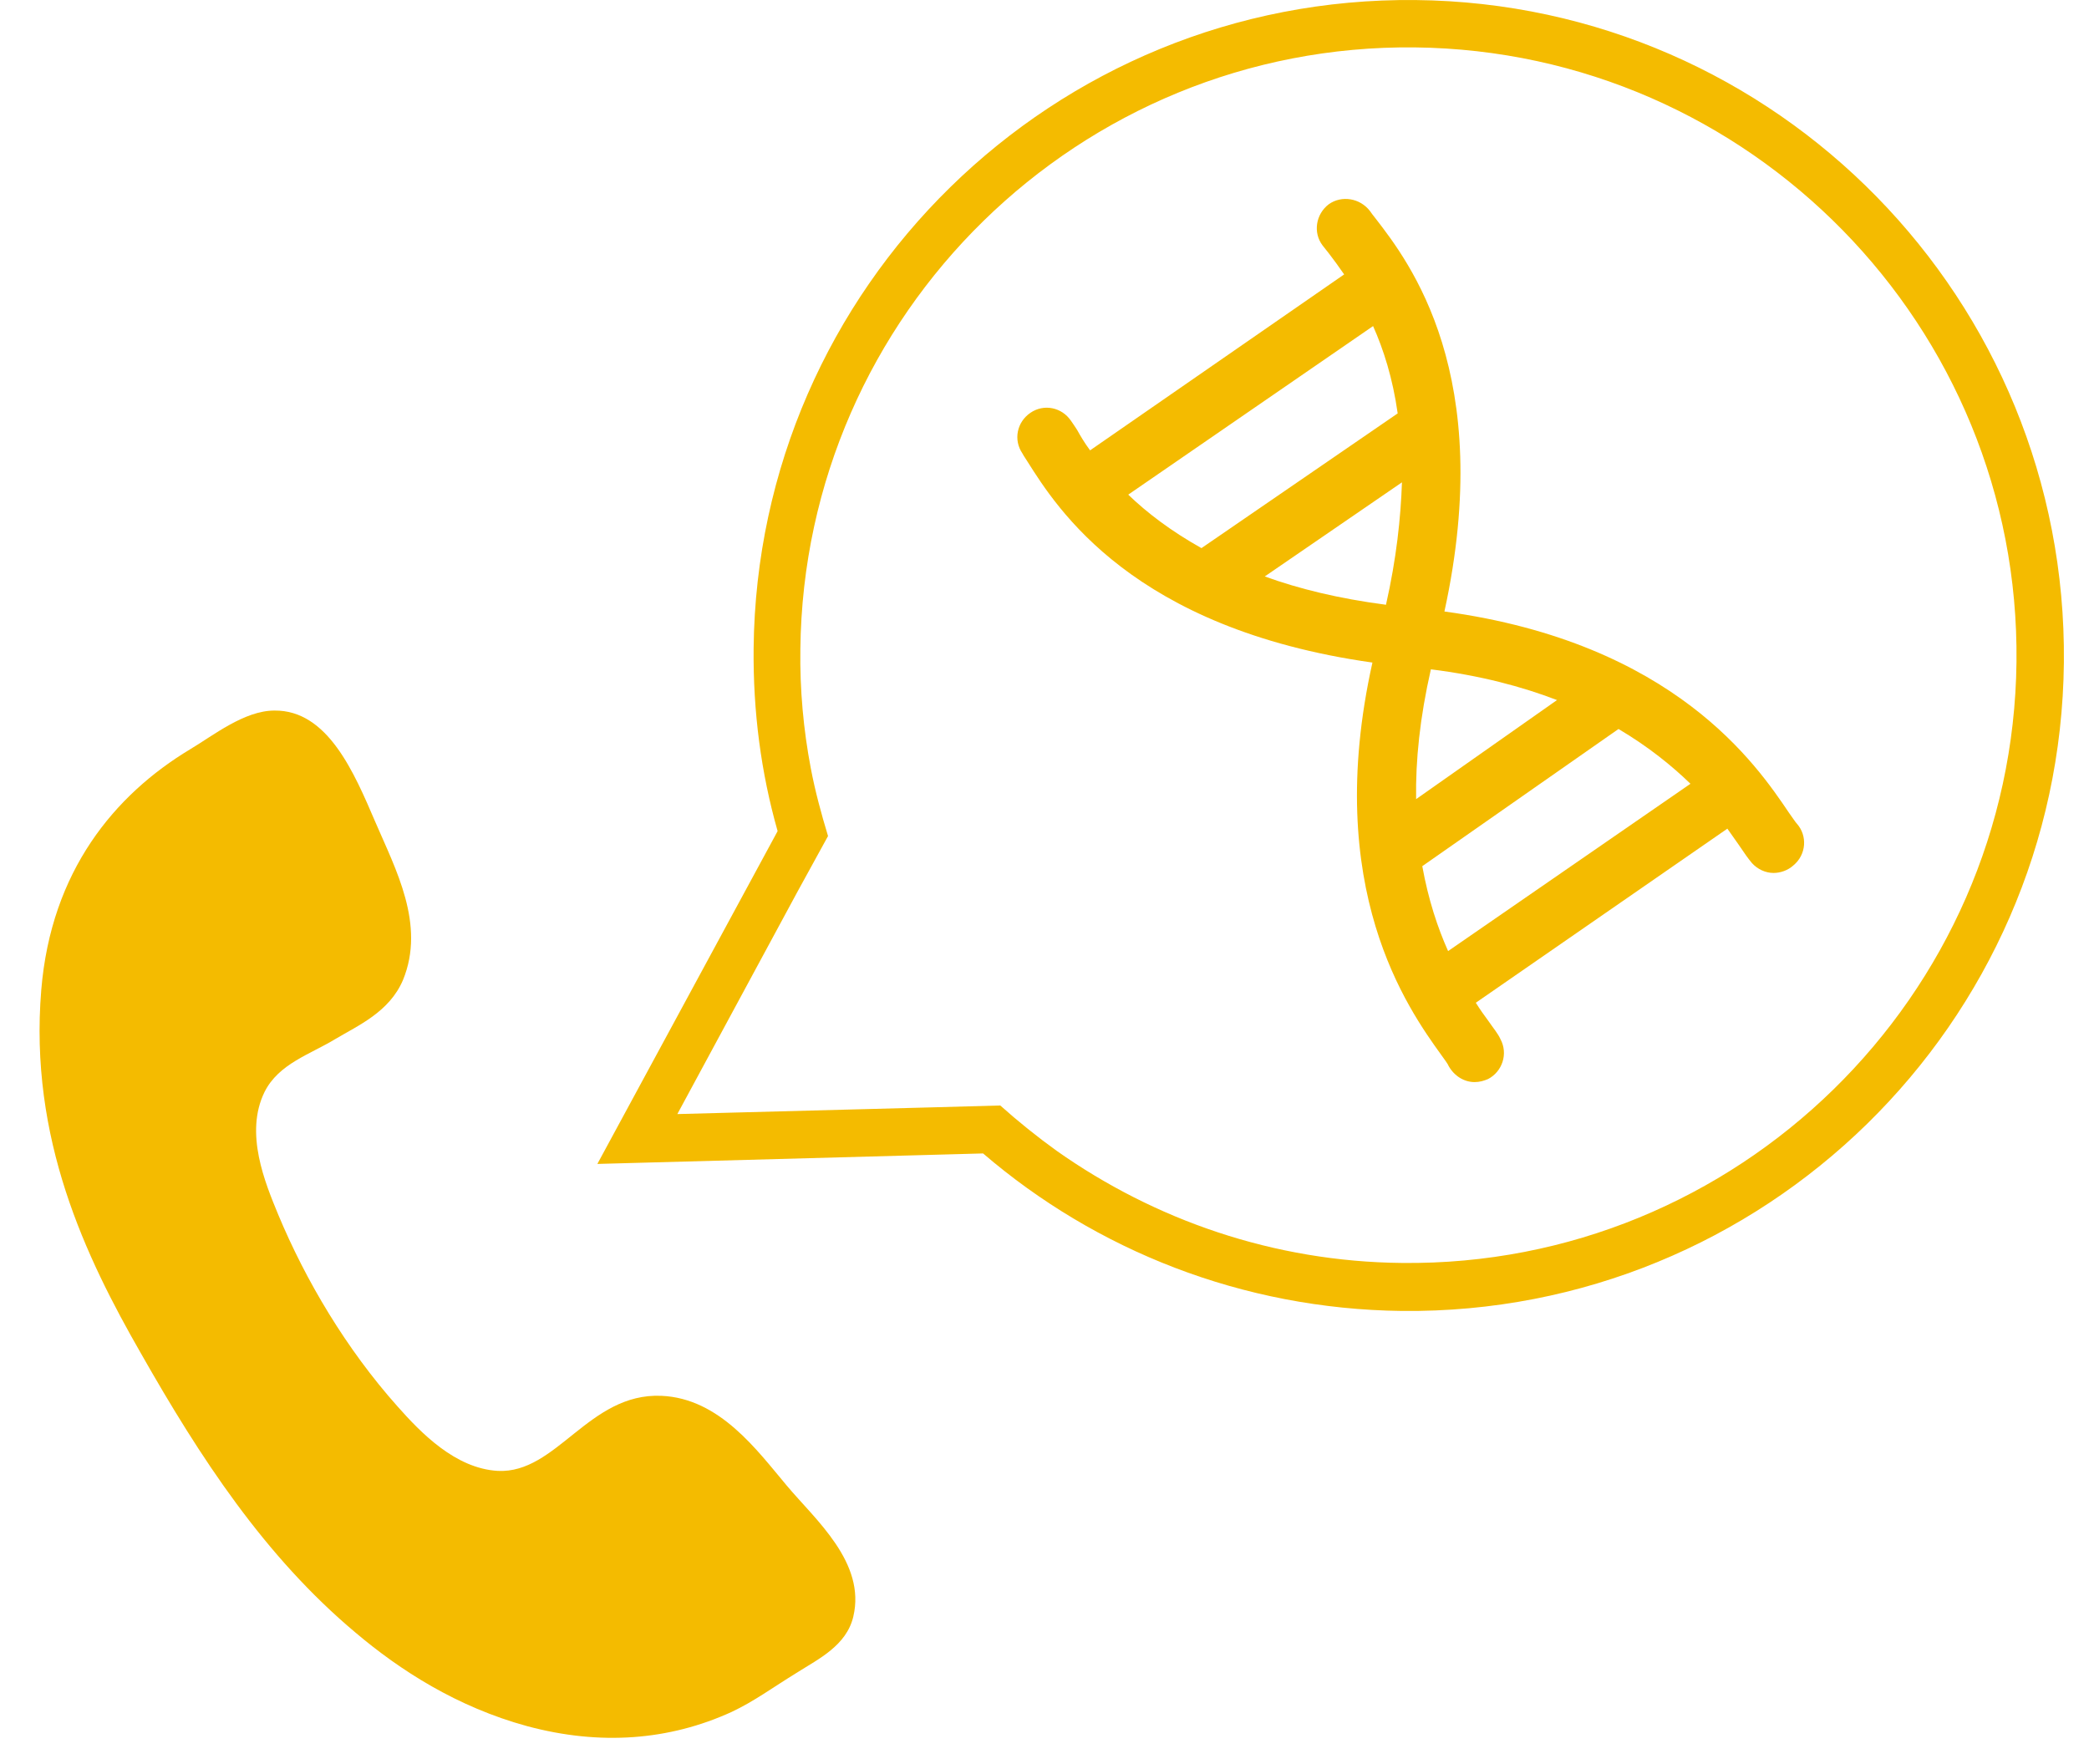
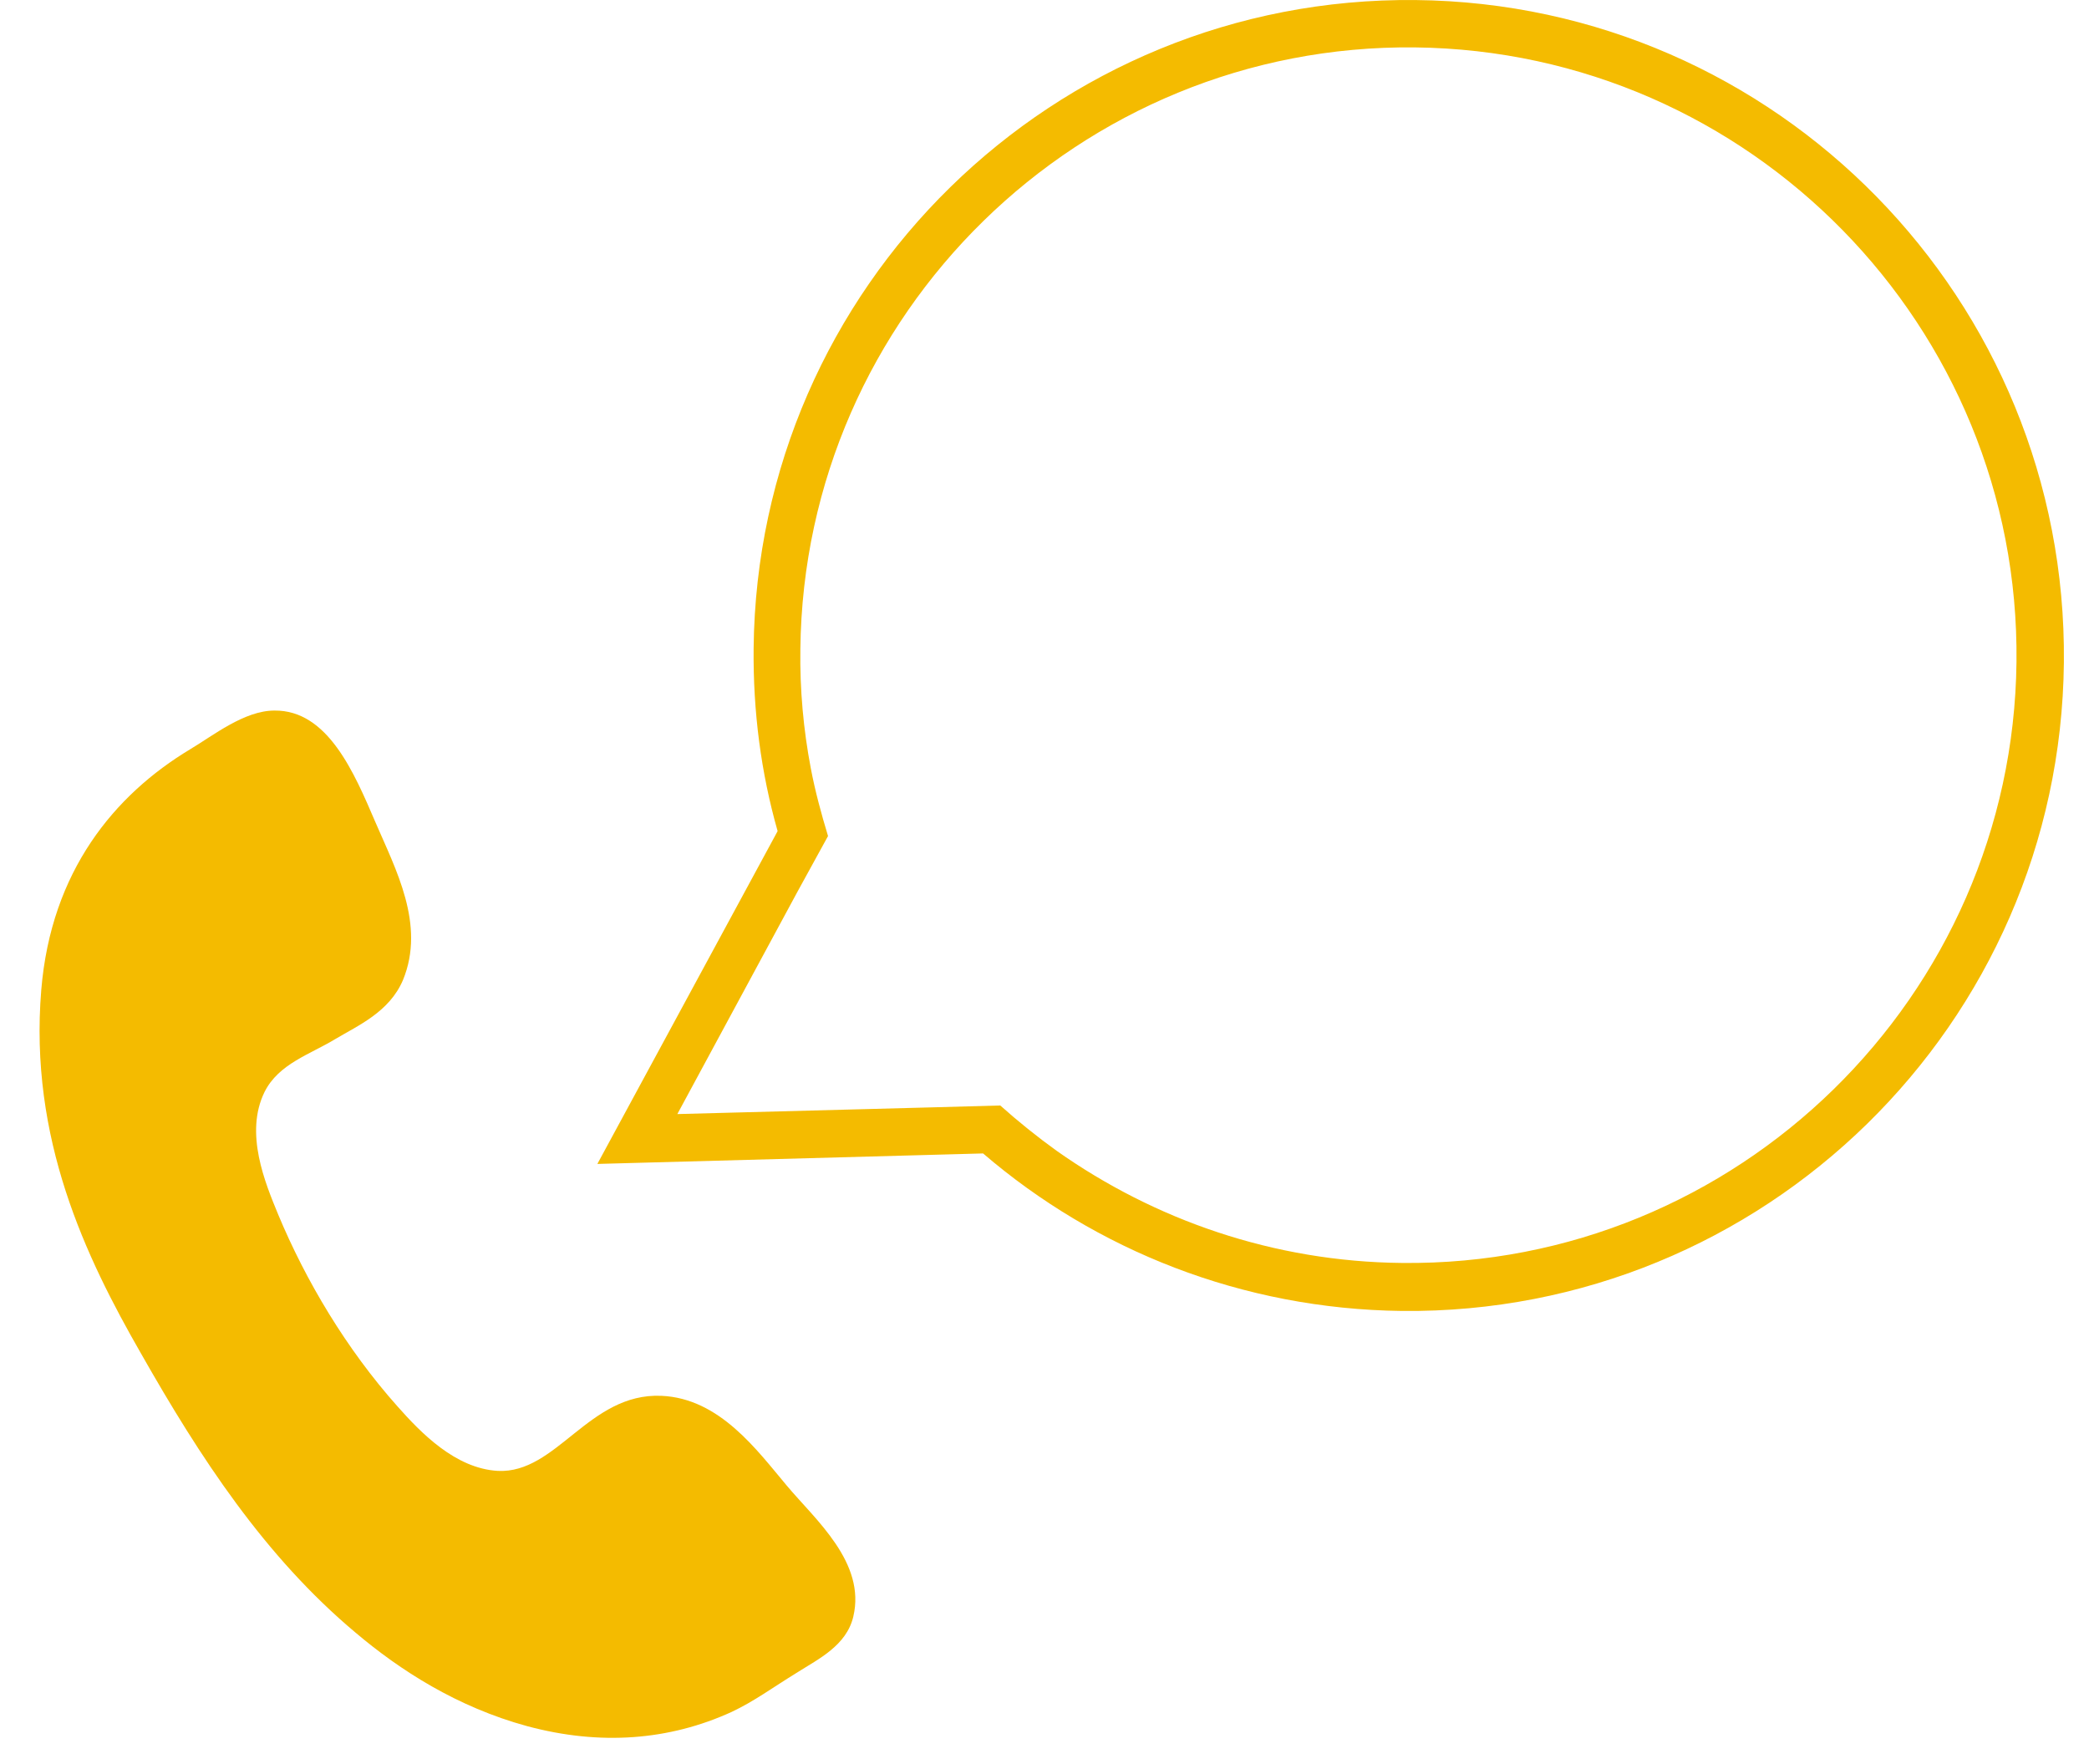
<svg xmlns="http://www.w3.org/2000/svg" width="45" height="38" viewBox="0 0 45 38" fill="none">
  <path fill-rule="evenodd" clip-rule="evenodd" d="M5.911 15.306C7.064 15.292 7.634 16.657 8.084 17.704C8.522 18.724 9.171 19.917 8.681 21.11C8.389 21.799 7.713 22.09 7.223 22.382C6.68 22.713 6.004 22.912 5.699 23.521C5.262 24.409 5.713 25.482 5.991 26.158C6.587 27.589 7.462 29.06 8.561 30.293C9.065 30.862 9.807 31.631 10.721 31.684C11.993 31.75 12.682 30.001 14.246 30.067C15.505 30.12 16.313 31.247 16.949 32.002C17.559 32.731 18.659 33.658 18.381 34.824C18.235 35.447 17.625 35.739 17.188 36.017C16.605 36.375 16.26 36.64 15.757 36.878C14.418 37.488 12.934 37.607 11.357 37.183C9.847 36.772 8.614 35.977 7.66 35.169C5.699 33.526 4.308 31.392 3.036 29.153C1.843 27.073 0.624 24.528 0.889 21.322C1.101 18.764 2.466 17.121 4.096 16.14C4.586 15.849 5.262 15.306 5.911 15.306Z" fill="#F4BB00" />
-   <path d="M30.2 27.205C27.431 27.178 24.873 26.277 22.767 24.793C22.343 24.488 21.932 24.157 21.547 23.813L20.13 23.852L14.591 23.998L17.175 19.215L17.837 18.009C17.692 17.532 17.559 17.041 17.466 16.551C17.307 15.716 17.228 14.855 17.241 13.98C17.32 6.759 23.257 0.942 30.479 1.021C37.7 1.101 43.518 7.037 43.438 14.259C43.359 21.467 37.422 27.285 30.2 27.205ZM30.492 0.001C22.7 -0.079 16.313 6.176 16.234 13.967C16.221 15.332 16.393 16.644 16.751 17.903L12.868 25.072L21.177 24.846C23.601 26.927 26.755 28.199 30.2 28.239C37.992 28.318 44.379 22.064 44.459 14.272C44.538 6.467 38.283 0.08 30.492 0.001Z" fill="#F4BB00" />
-   <path d="M31.194 20.487C30.969 19.983 30.77 19.387 30.638 18.658L34.865 15.703C35.514 16.087 36.017 16.498 36.415 16.883L31.194 20.487ZM30.108 8.905L25.881 11.807C25.218 11.436 24.701 11.039 24.304 10.655L29.578 7.024C29.803 7.527 30.002 8.15 30.108 8.905ZM29.856 13.027C28.835 12.894 27.974 12.682 27.245 12.417L30.2 10.39C30.174 11.158 30.081 12.033 29.856 13.027ZM30.823 14.418C31.883 14.55 32.784 14.789 33.54 15.08L30.505 17.214C30.492 16.379 30.585 15.465 30.823 14.418ZM38.708 17.744C38.681 17.717 38.602 17.598 38.535 17.505C37.846 16.485 36.071 13.848 31.115 13.172C32.228 8.071 30.359 5.646 29.631 4.705C29.578 4.639 29.538 4.586 29.511 4.546C29.299 4.268 28.902 4.201 28.623 4.4C28.345 4.612 28.279 5.01 28.491 5.288C28.531 5.341 28.584 5.407 28.637 5.473C28.73 5.593 28.835 5.739 28.955 5.911L23.482 9.701C23.363 9.542 23.27 9.383 23.204 9.263C23.151 9.184 23.111 9.118 23.071 9.065C22.873 8.773 22.488 8.693 22.197 8.892C21.905 9.091 21.826 9.475 22.024 9.767C22.051 9.82 22.091 9.873 22.131 9.939C22.767 10.946 24.396 13.543 29.564 14.272C28.478 19.148 30.333 21.732 31.048 22.726C31.115 22.819 31.194 22.925 31.207 22.965C31.327 23.177 31.539 23.309 31.764 23.309C31.87 23.309 31.963 23.283 32.056 23.243C32.36 23.084 32.493 22.7 32.321 22.382C32.267 22.262 32.175 22.157 32.056 21.984C31.976 21.878 31.883 21.746 31.791 21.6L37.21 17.85C37.303 17.982 37.396 18.115 37.462 18.208C37.568 18.367 37.661 18.499 37.74 18.592C37.859 18.724 38.032 18.804 38.204 18.804C38.35 18.804 38.509 18.751 38.628 18.645C38.919 18.406 38.933 17.996 38.708 17.744Z" fill="#F4BB00" />
+   <path d="M30.2 27.205C27.431 27.178 24.873 26.277 22.767 24.793C22.343 24.488 21.932 24.157 21.547 23.813L20.13 23.852L14.591 23.998L17.175 19.215L17.837 18.009C17.692 17.532 17.559 17.041 17.466 16.551C17.307 15.716 17.228 14.855 17.241 13.98C17.32 6.759 23.257 0.942 30.479 1.021C37.7 1.101 43.518 7.037 43.438 14.259C43.359 21.467 37.422 27.285 30.2 27.205ZM30.492 0.001C22.7 -0.079 16.313 6.176 16.234 13.967C16.221 15.332 16.393 16.644 16.751 17.903L12.868 25.072L21.177 24.846C23.601 26.927 26.755 28.199 30.2 28.239C37.992 28.318 44.379 22.064 44.459 14.272C44.538 6.467 38.283 0.08 30.492 0.001" fill="#F4BB00" />
</svg>